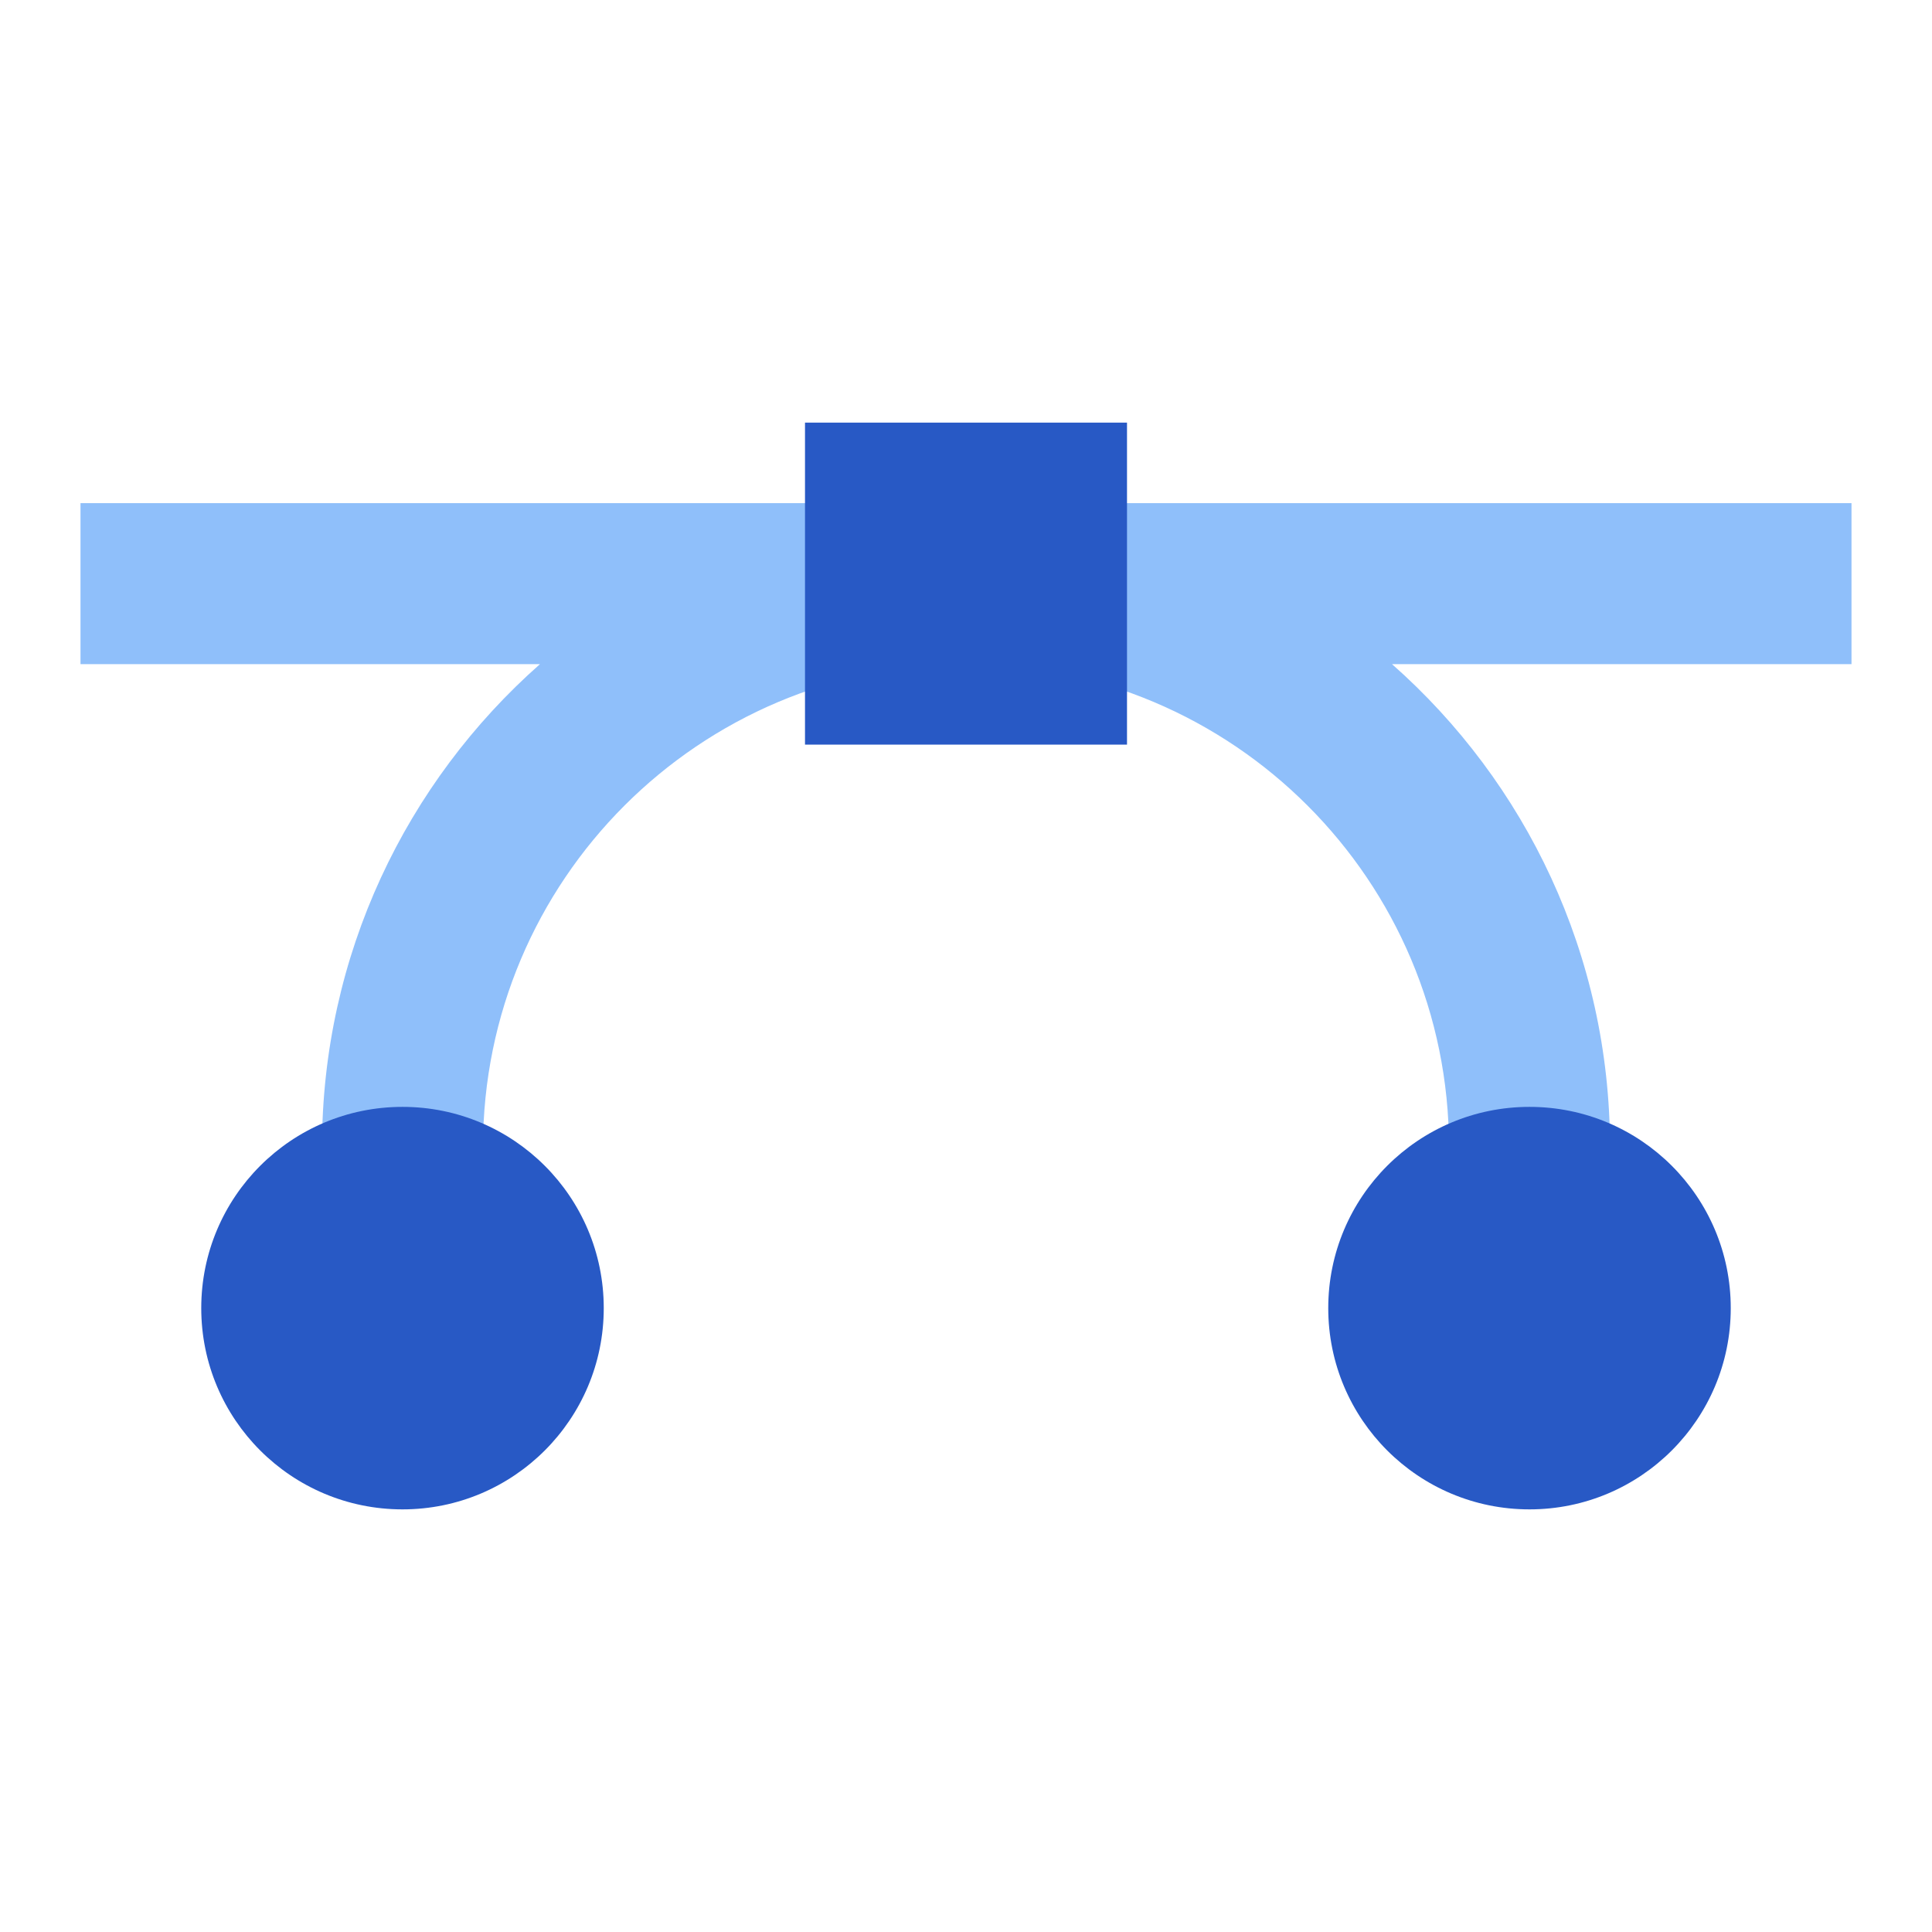
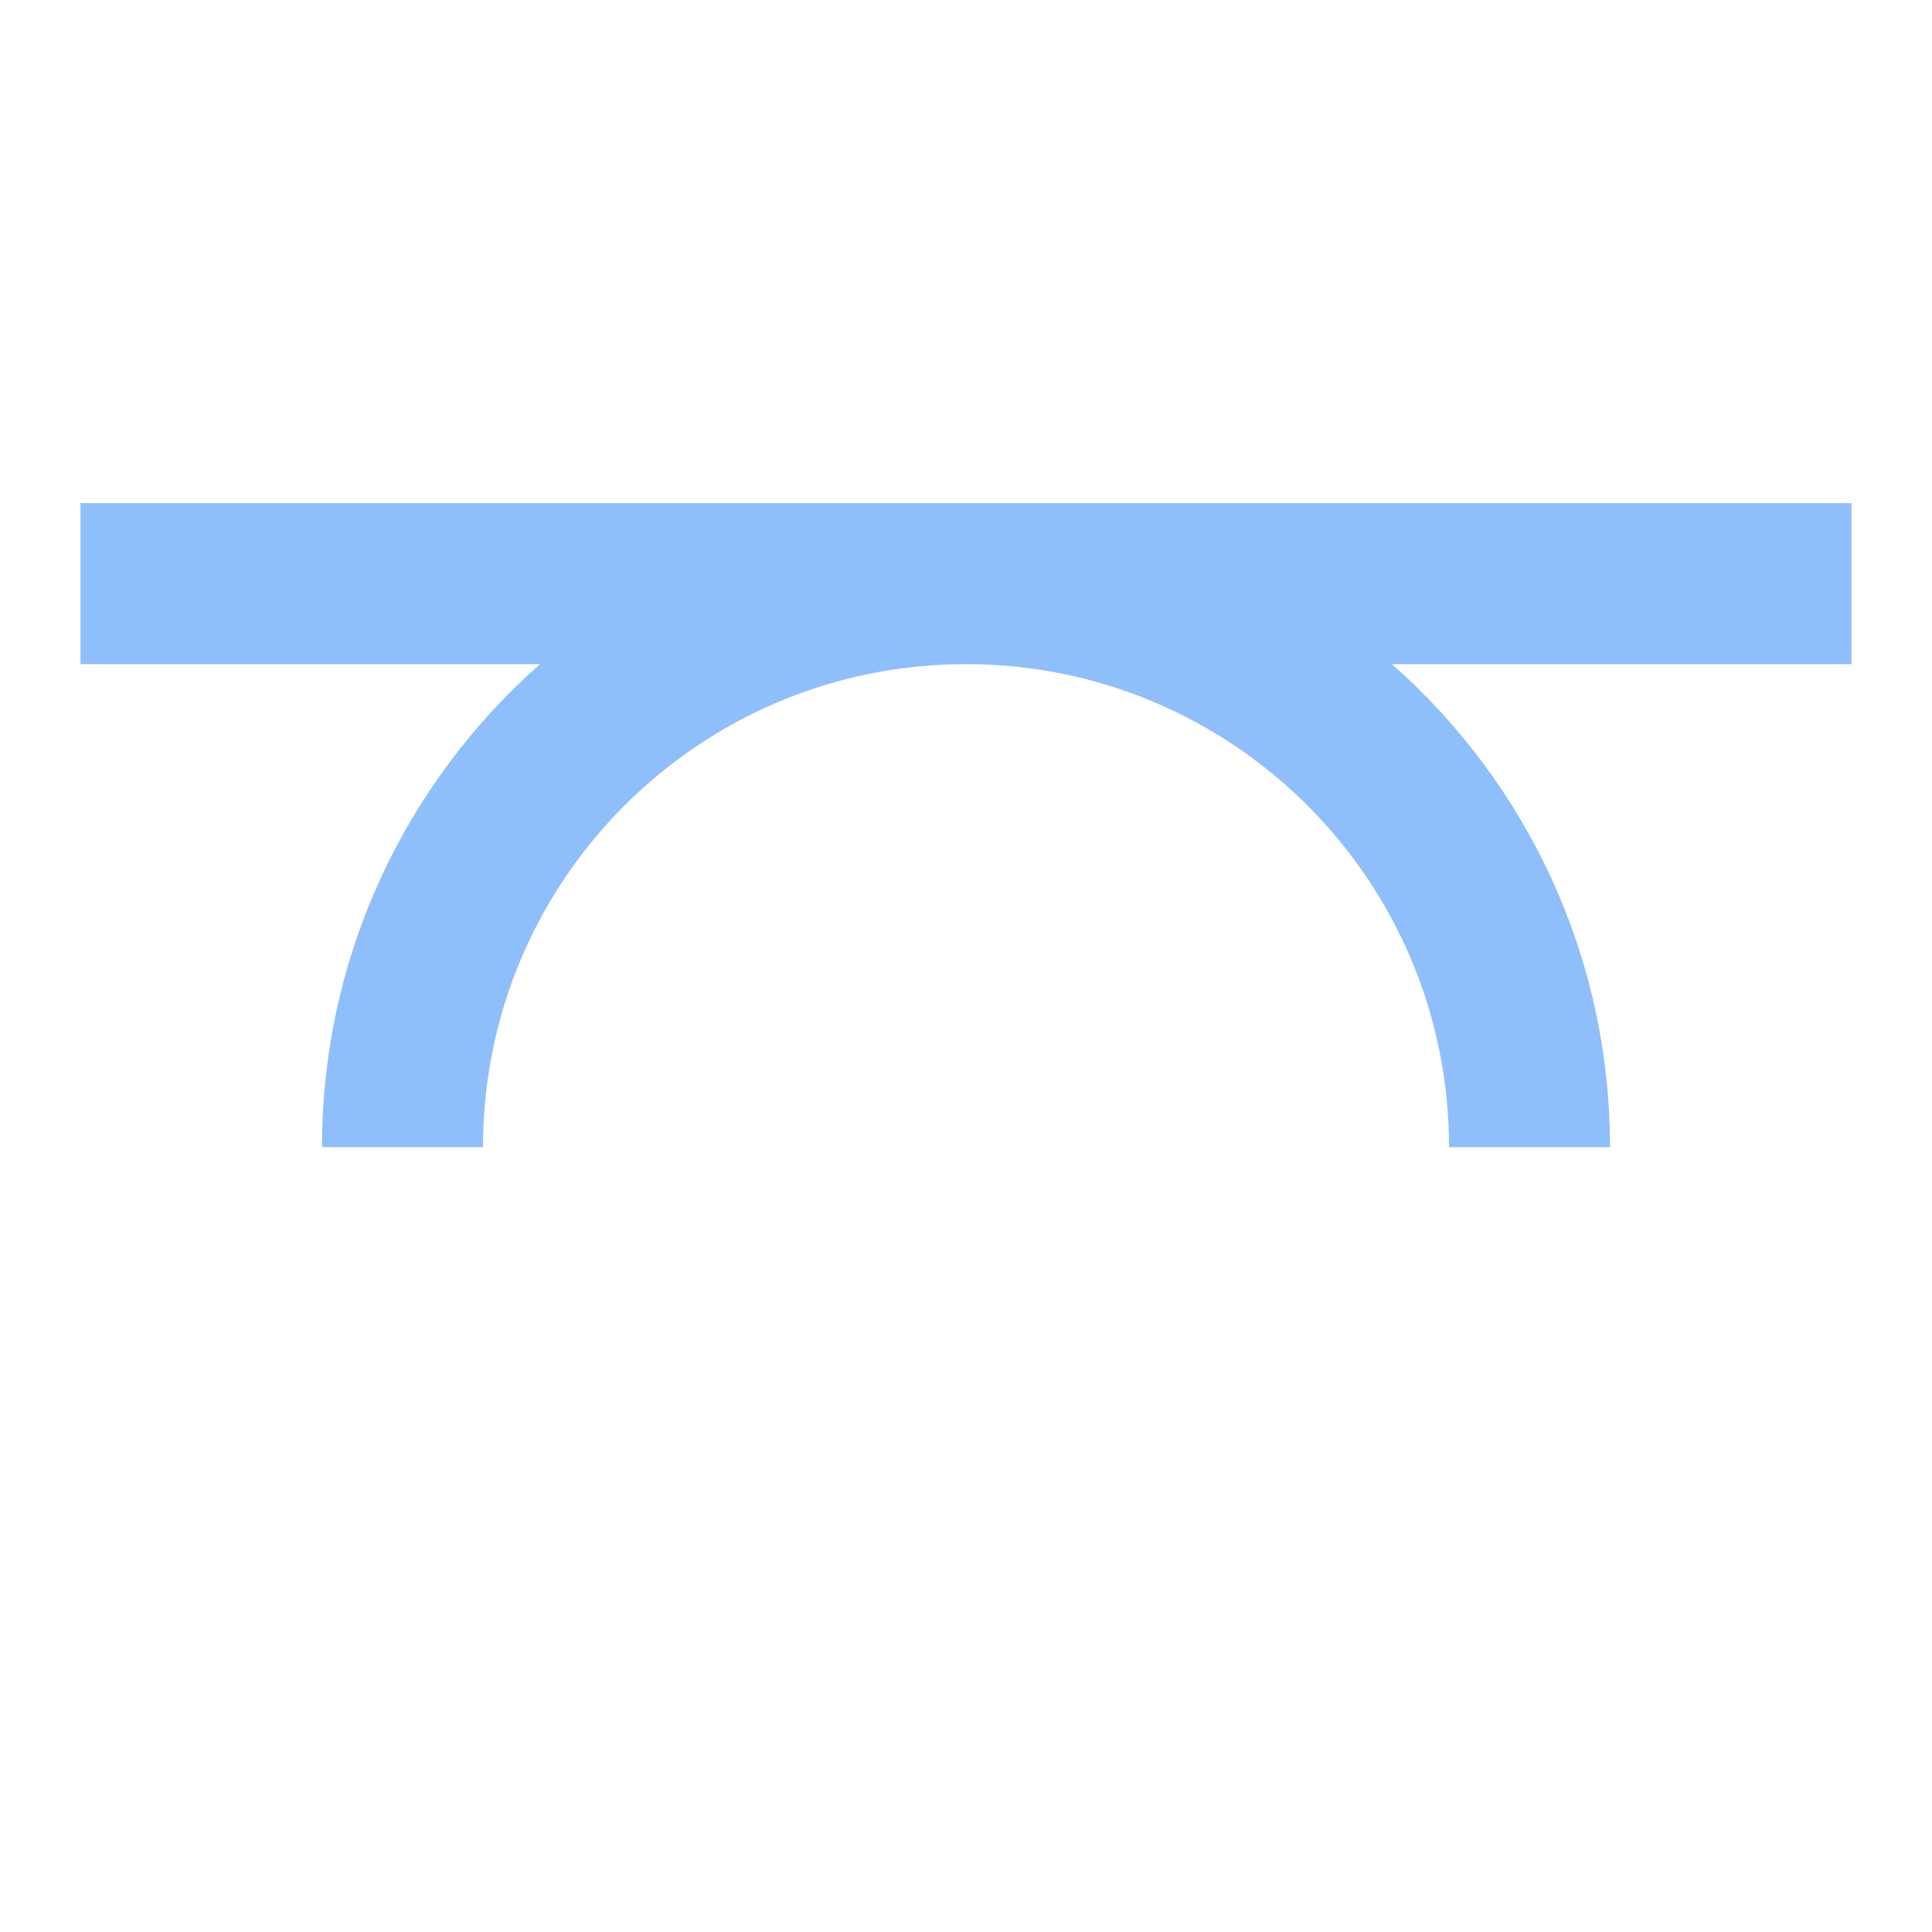
<svg xmlns="http://www.w3.org/2000/svg" fill="none" viewBox="0 0 24 24" id="Round-Anchor-Point--Streamline-Sharp">
  <desc>
    Round Anchor Point Streamline Icon: https://streamlinehq.com
  </desc>
  <g id="round-anchor-point">
    <path id="Union" fill="#8fbffa" fill-rule="evenodd" d="M12 6.25H1v2h5.708C5.048 9.716 4 11.861 4 14.25h2c0 -3.314 2.686 -6 6 -6 3.314 0 6 2.686 6 6h2c0 -2.389 -1.048 -4.534 -2.708 -6H23v-2H12Z" clip-rule="evenodd" stroke-width="1" />
-     <path id="Union_2" fill="#2859c5" fill-rule="evenodd" d="M10 5.25h4v4h-4v-4Zm11.5 11c0 1.381 -1.119 2.5 -2.5 2.5s-2.5 -1.119 -2.5 -2.5 1.119 -2.5 2.5 -2.5 2.5 1.119 2.5 2.5ZM5 18.75c1.381 0 2.5 -1.119 2.5 -2.5s-1.119 -2.5 -2.5 -2.5 -2.5 1.119 -2.5 2.5 1.119 2.5 2.5 2.5Z" clip-rule="evenodd" stroke-width="1" />
  </g>
</svg>